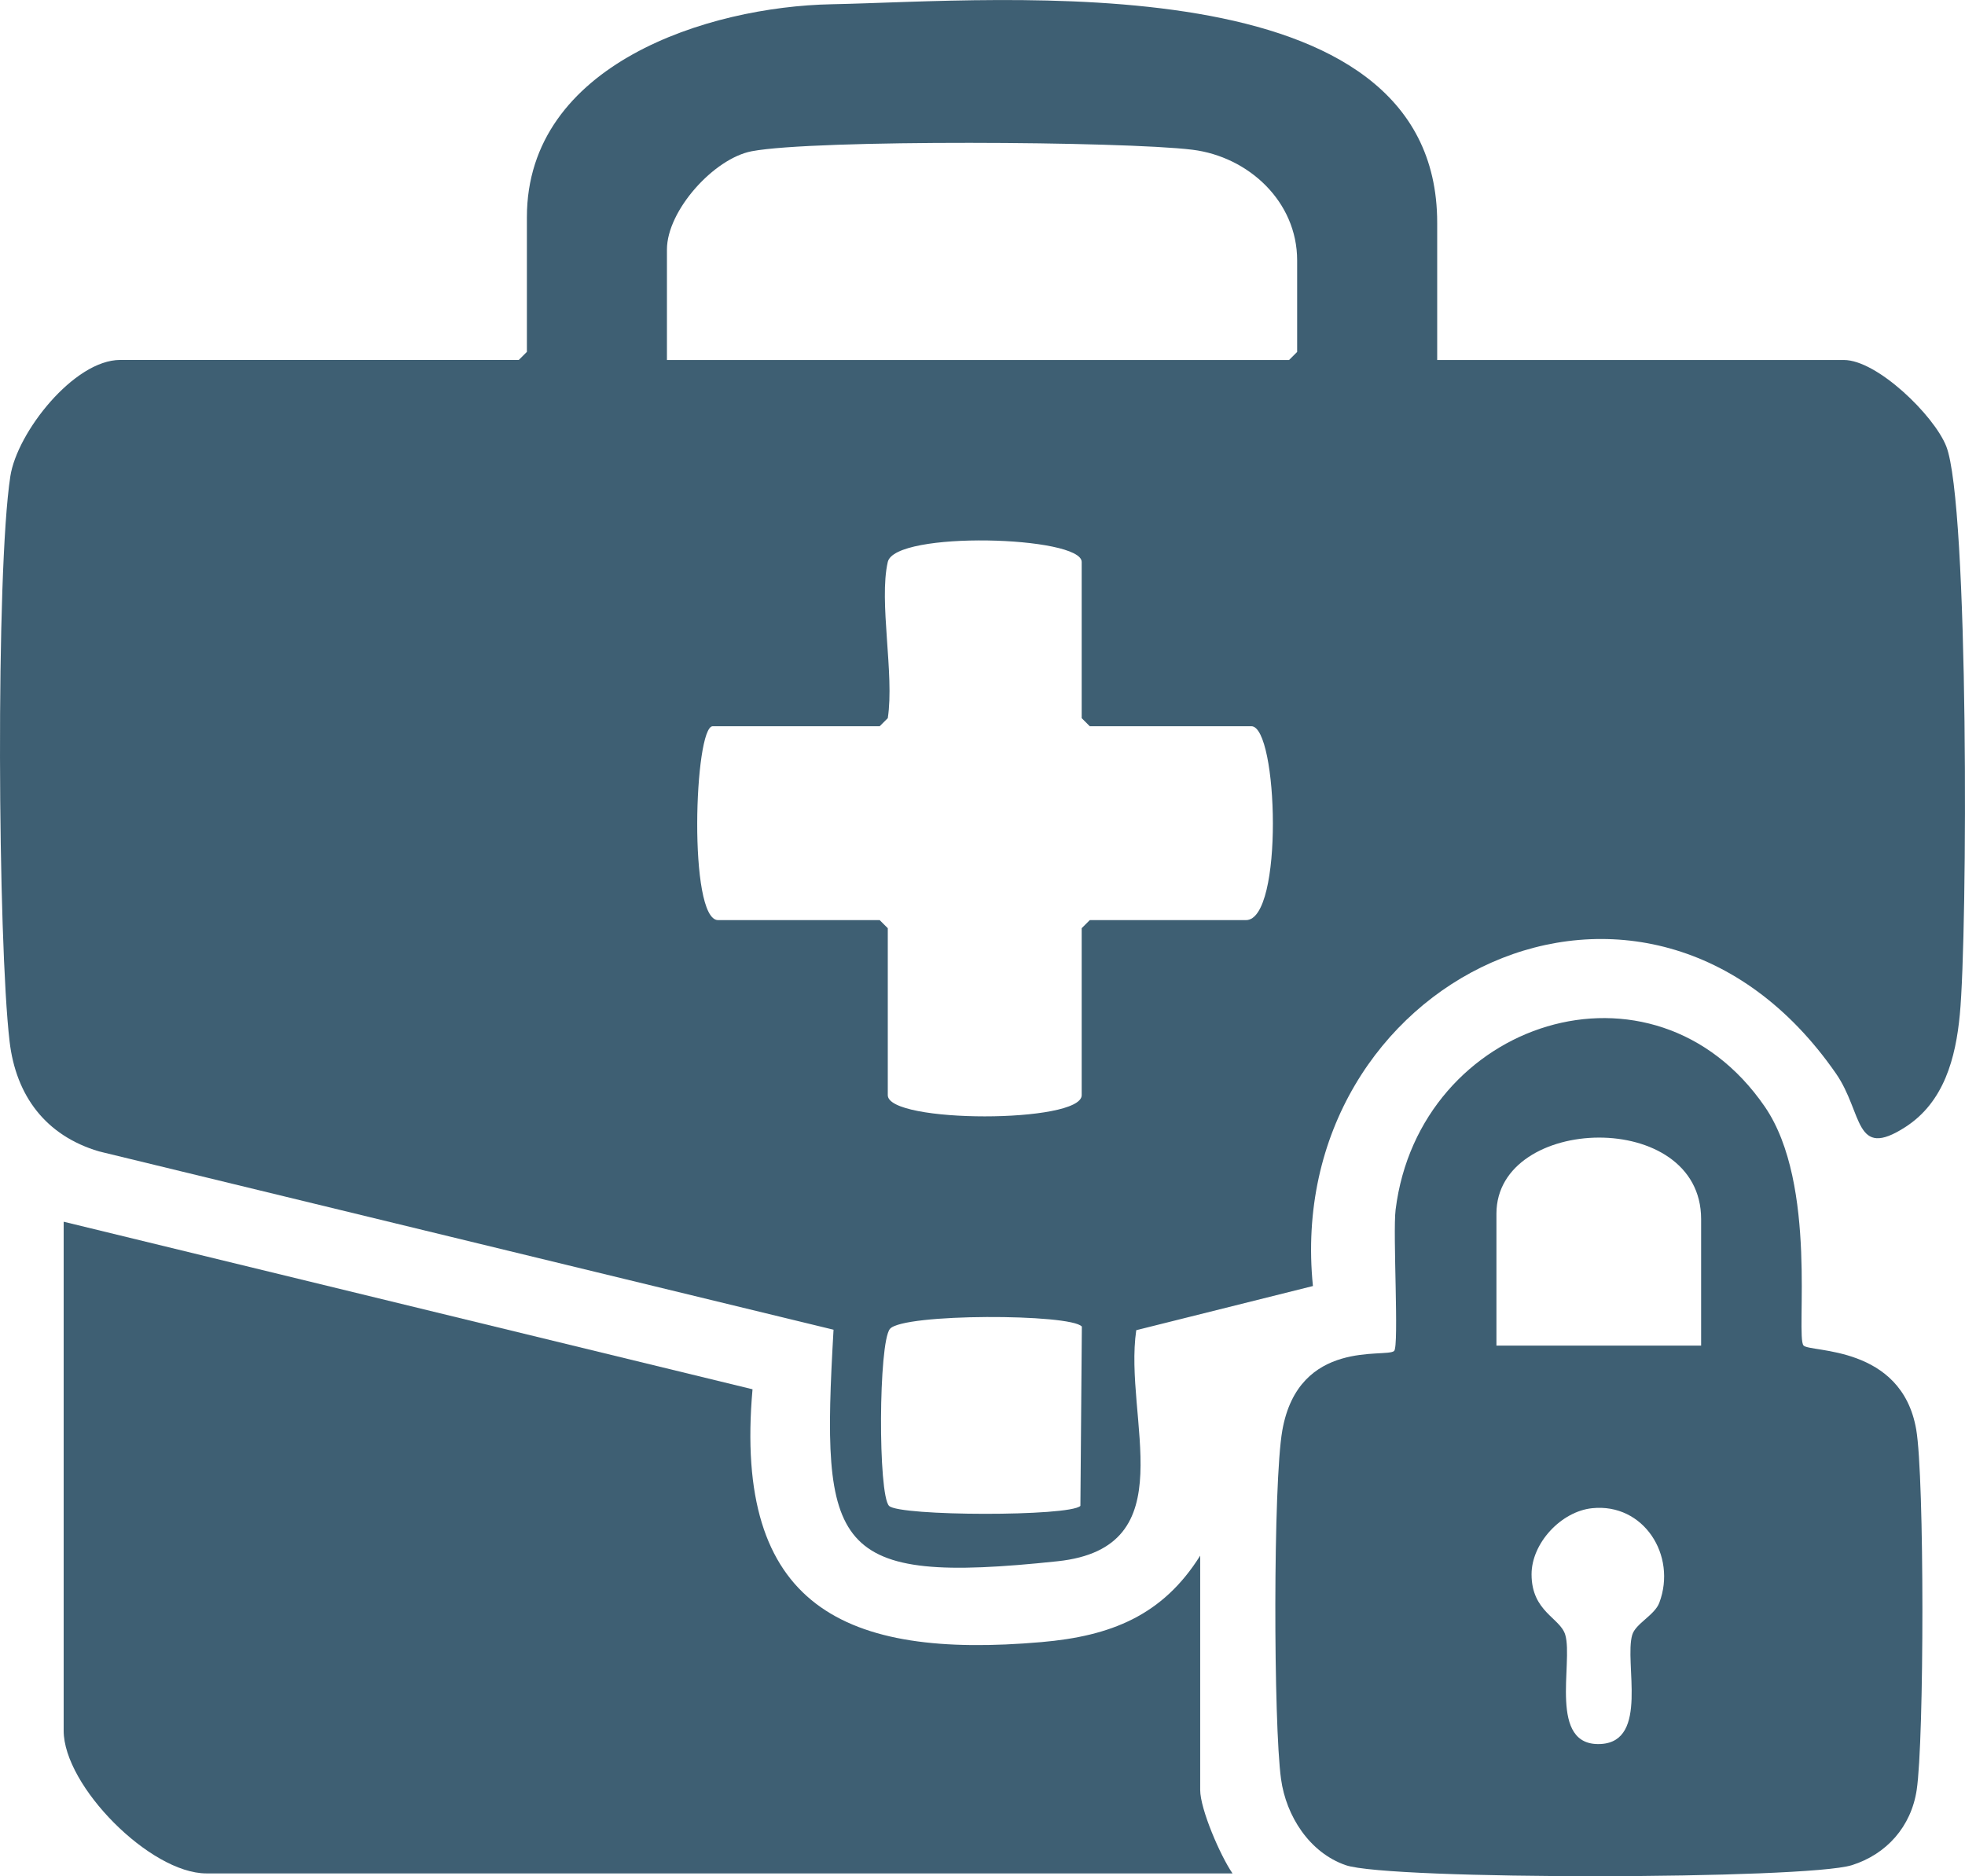
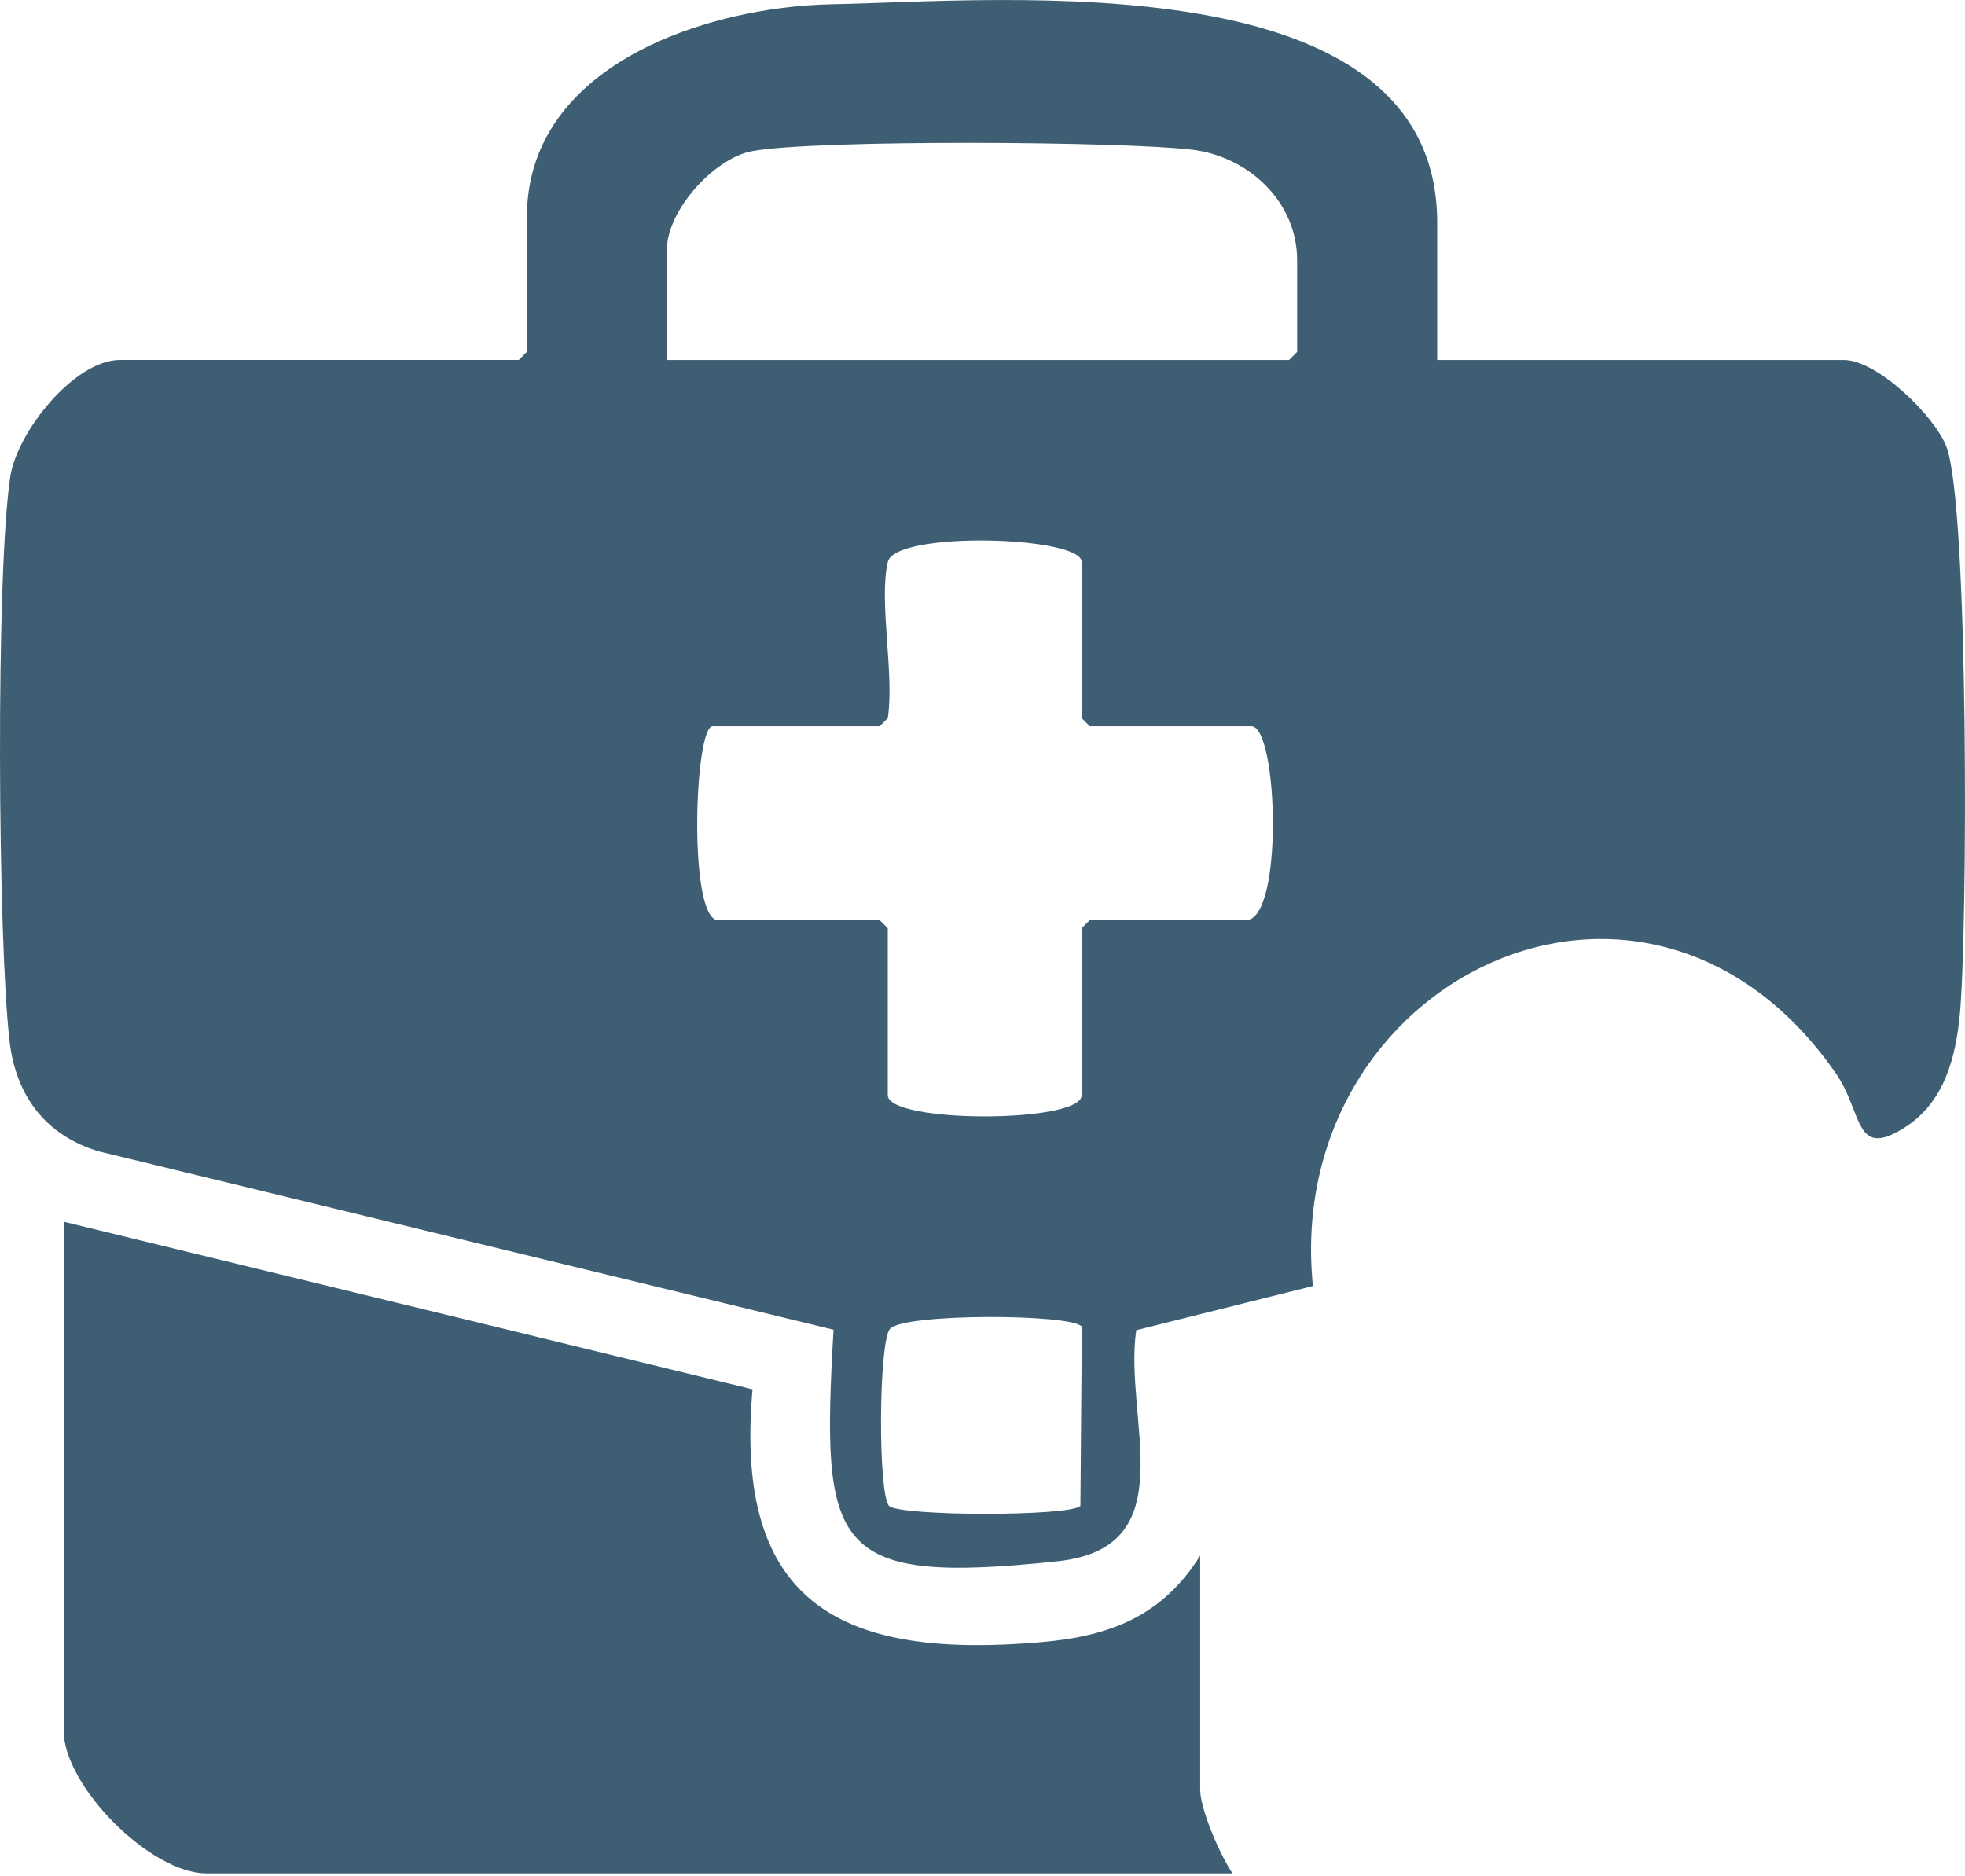
<svg xmlns="http://www.w3.org/2000/svg" id="Layer_2" data-name="Layer 2" viewBox="0 0 364.81 348.36">
  <defs>
    <style>
      .cls-1 {
        fill: #3e5f73;
      }
    </style>
  </defs>
  <g id="Layer_1-2" data-name="Layer 1">
    <g>
      <path class="cls-1" d="M266.82,66.84h75.5c6.17,0,16.71,10.25,19,16,4.24,10.65,3.98,90.33,2.53,105.53-.77,8.06-2.91,16.25-10.11,20.89-9.55,6.16-7.8-2.62-12.9-9.96-35.16-50.65-102.83-17.46-97.09,39.48l-32.8,8.2c-2.41,16.44,9.31,40.36-14.6,42.9-42.17,4.47-43.95-2.13-41.6-42.99L18.37,213.78c-9.9-2.94-15.41-10.33-16.59-20.41-2.19-18.63-2.6-87.11.14-104.94,1.25-8.15,11.82-21.6,20.4-21.6h74l1.5-1.5v-25C97.82,11.86,131.54,1.24,154.37.79c31.53-.62,112.45-8.21,112.45,40.55v25.5ZM123.82,66.84h115.5l1.5-1.5v-17c0-10.94-9.06-19.26-19.46-20.54-12.79-1.57-70.12-1.93-81.79.28-7.02,1.33-15.75,11.01-15.75,18.25v20.5ZM164.82,104.34c-1.7,7.38,1.26,20.88,0,29l-1.5,1.5h-31c-3.43,0-4.58,36,1,36h30l1.5,1.5v31c0,5.25,36,5.25,36,0v-31l1.5-1.5h29c7.03,0,5.96-36,1-36h-30l-1.5-1.5v-29c0-4.81-34.66-5.83-36,0ZM200.58,279.6l.27-33.29c-2.03-2.4-33.19-2.48-35.63.43-2.13,2.54-2.23,30.79-.16,32.86,1.93,1.93,33.52,2,35.52,0Z" />
      <path class="cls-1" d="M11.82,226.84l127.89,31.11c-3.59,40.33,17.04,50.13,53.66,46.94,12.78-1.11,22.46-4.88,29.45-16.05v43.5c0,3.58,3.75,12.24,6,15.5H38.32c-10.43,0-26.5-16.25-26.5-26.5v-94.5Z" />
-       <path class="cls-1" d="M334.83,249.82c1.19,1.33,18.18-.14,20.92,15.58,1.55,8.92,1.49,57.71.09,66.95-1.03,6.8-5.58,11.93-12.04,13.96-8.52,2.67-85.91,2.79-93.96,0-6.74-2.33-11.07-9.14-12.01-15.99-1.41-10.22-1.49-55,.24-64.75,3.04-17.16,19.37-13.37,20.76-14.74.93-.92-.27-21.82.27-26.23,4.37-35.09,47.84-49.27,68.55-19.11,9.91,14.44,5.67,42.62,7.18,44.32ZM315.82,249.84v-23.5c0-20.59-38-19.4-38-1v24.5h38ZM295.6,280.03c-5.76.59-11.27,6.48-11.26,12.3.01,6.94,5.33,8.05,6.26,11.22,1.51,5.14-3.29,20.84,6.64,20.26,8.91-.53,4.28-15.1,5.79-20.26.62-2.1,4.16-3.65,5.03-5.97,3.3-8.79-2.92-18.53-12.46-17.55Z" />
    </g>
  </g>
</svg>